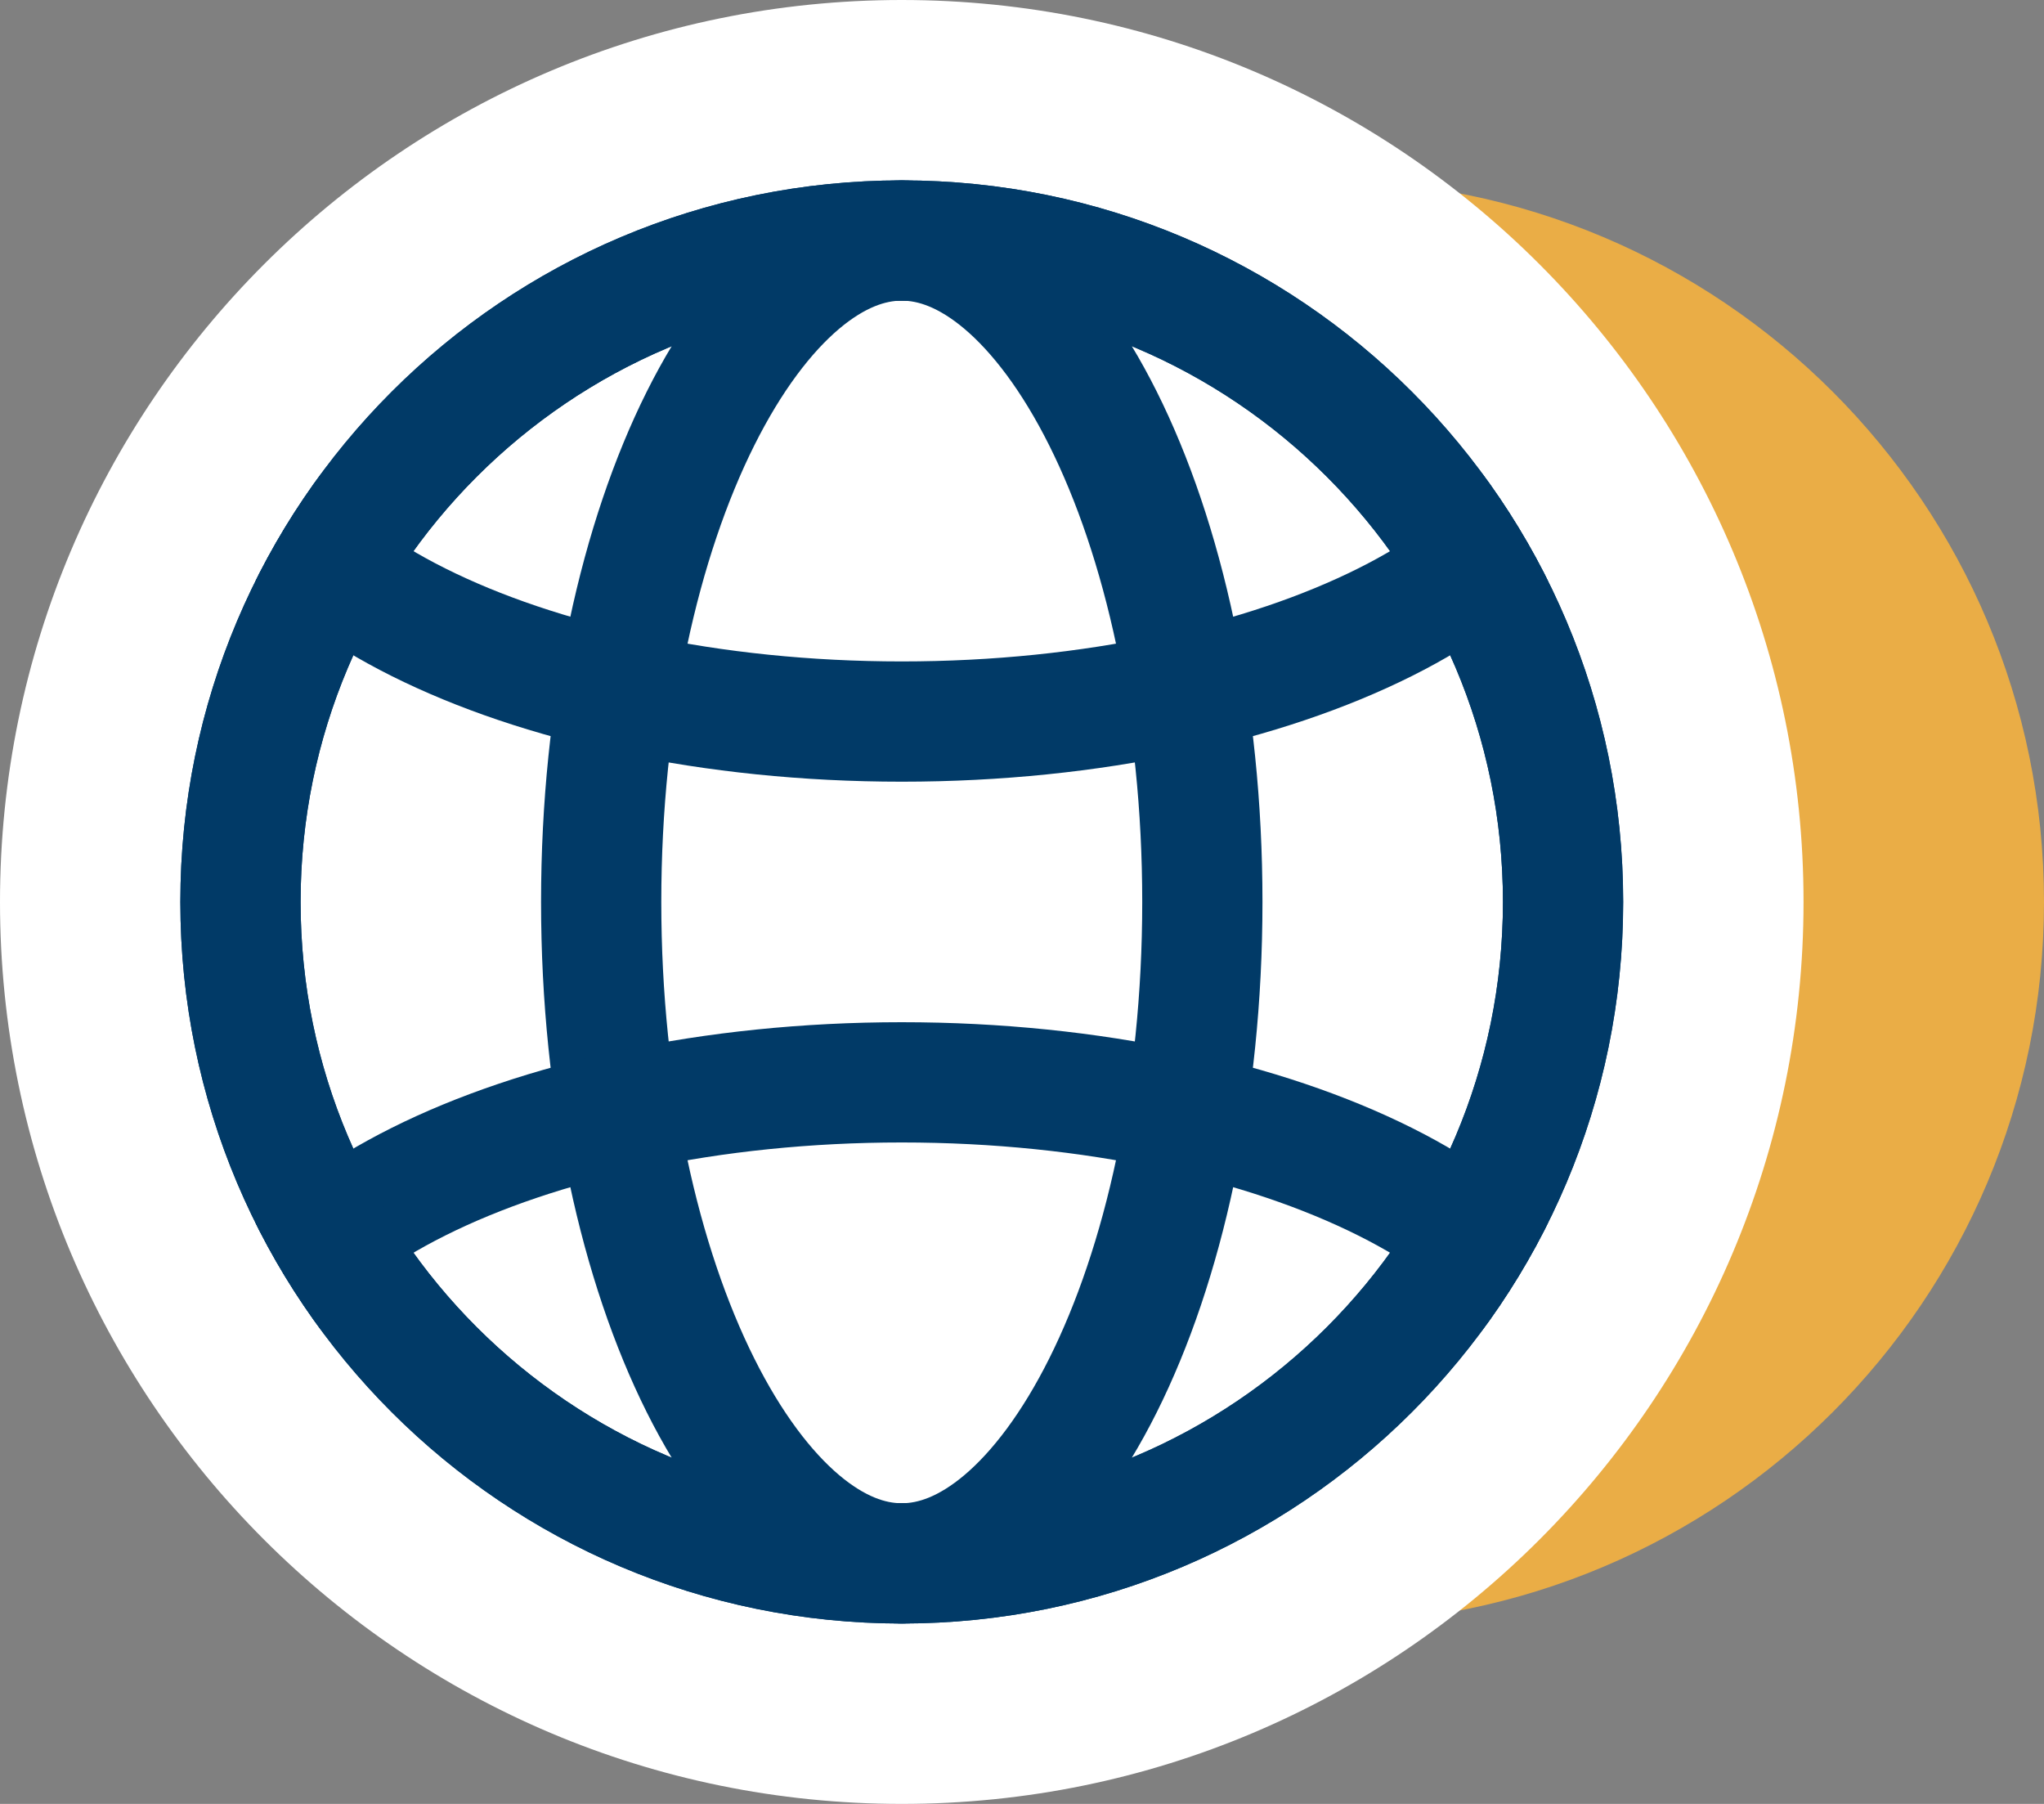
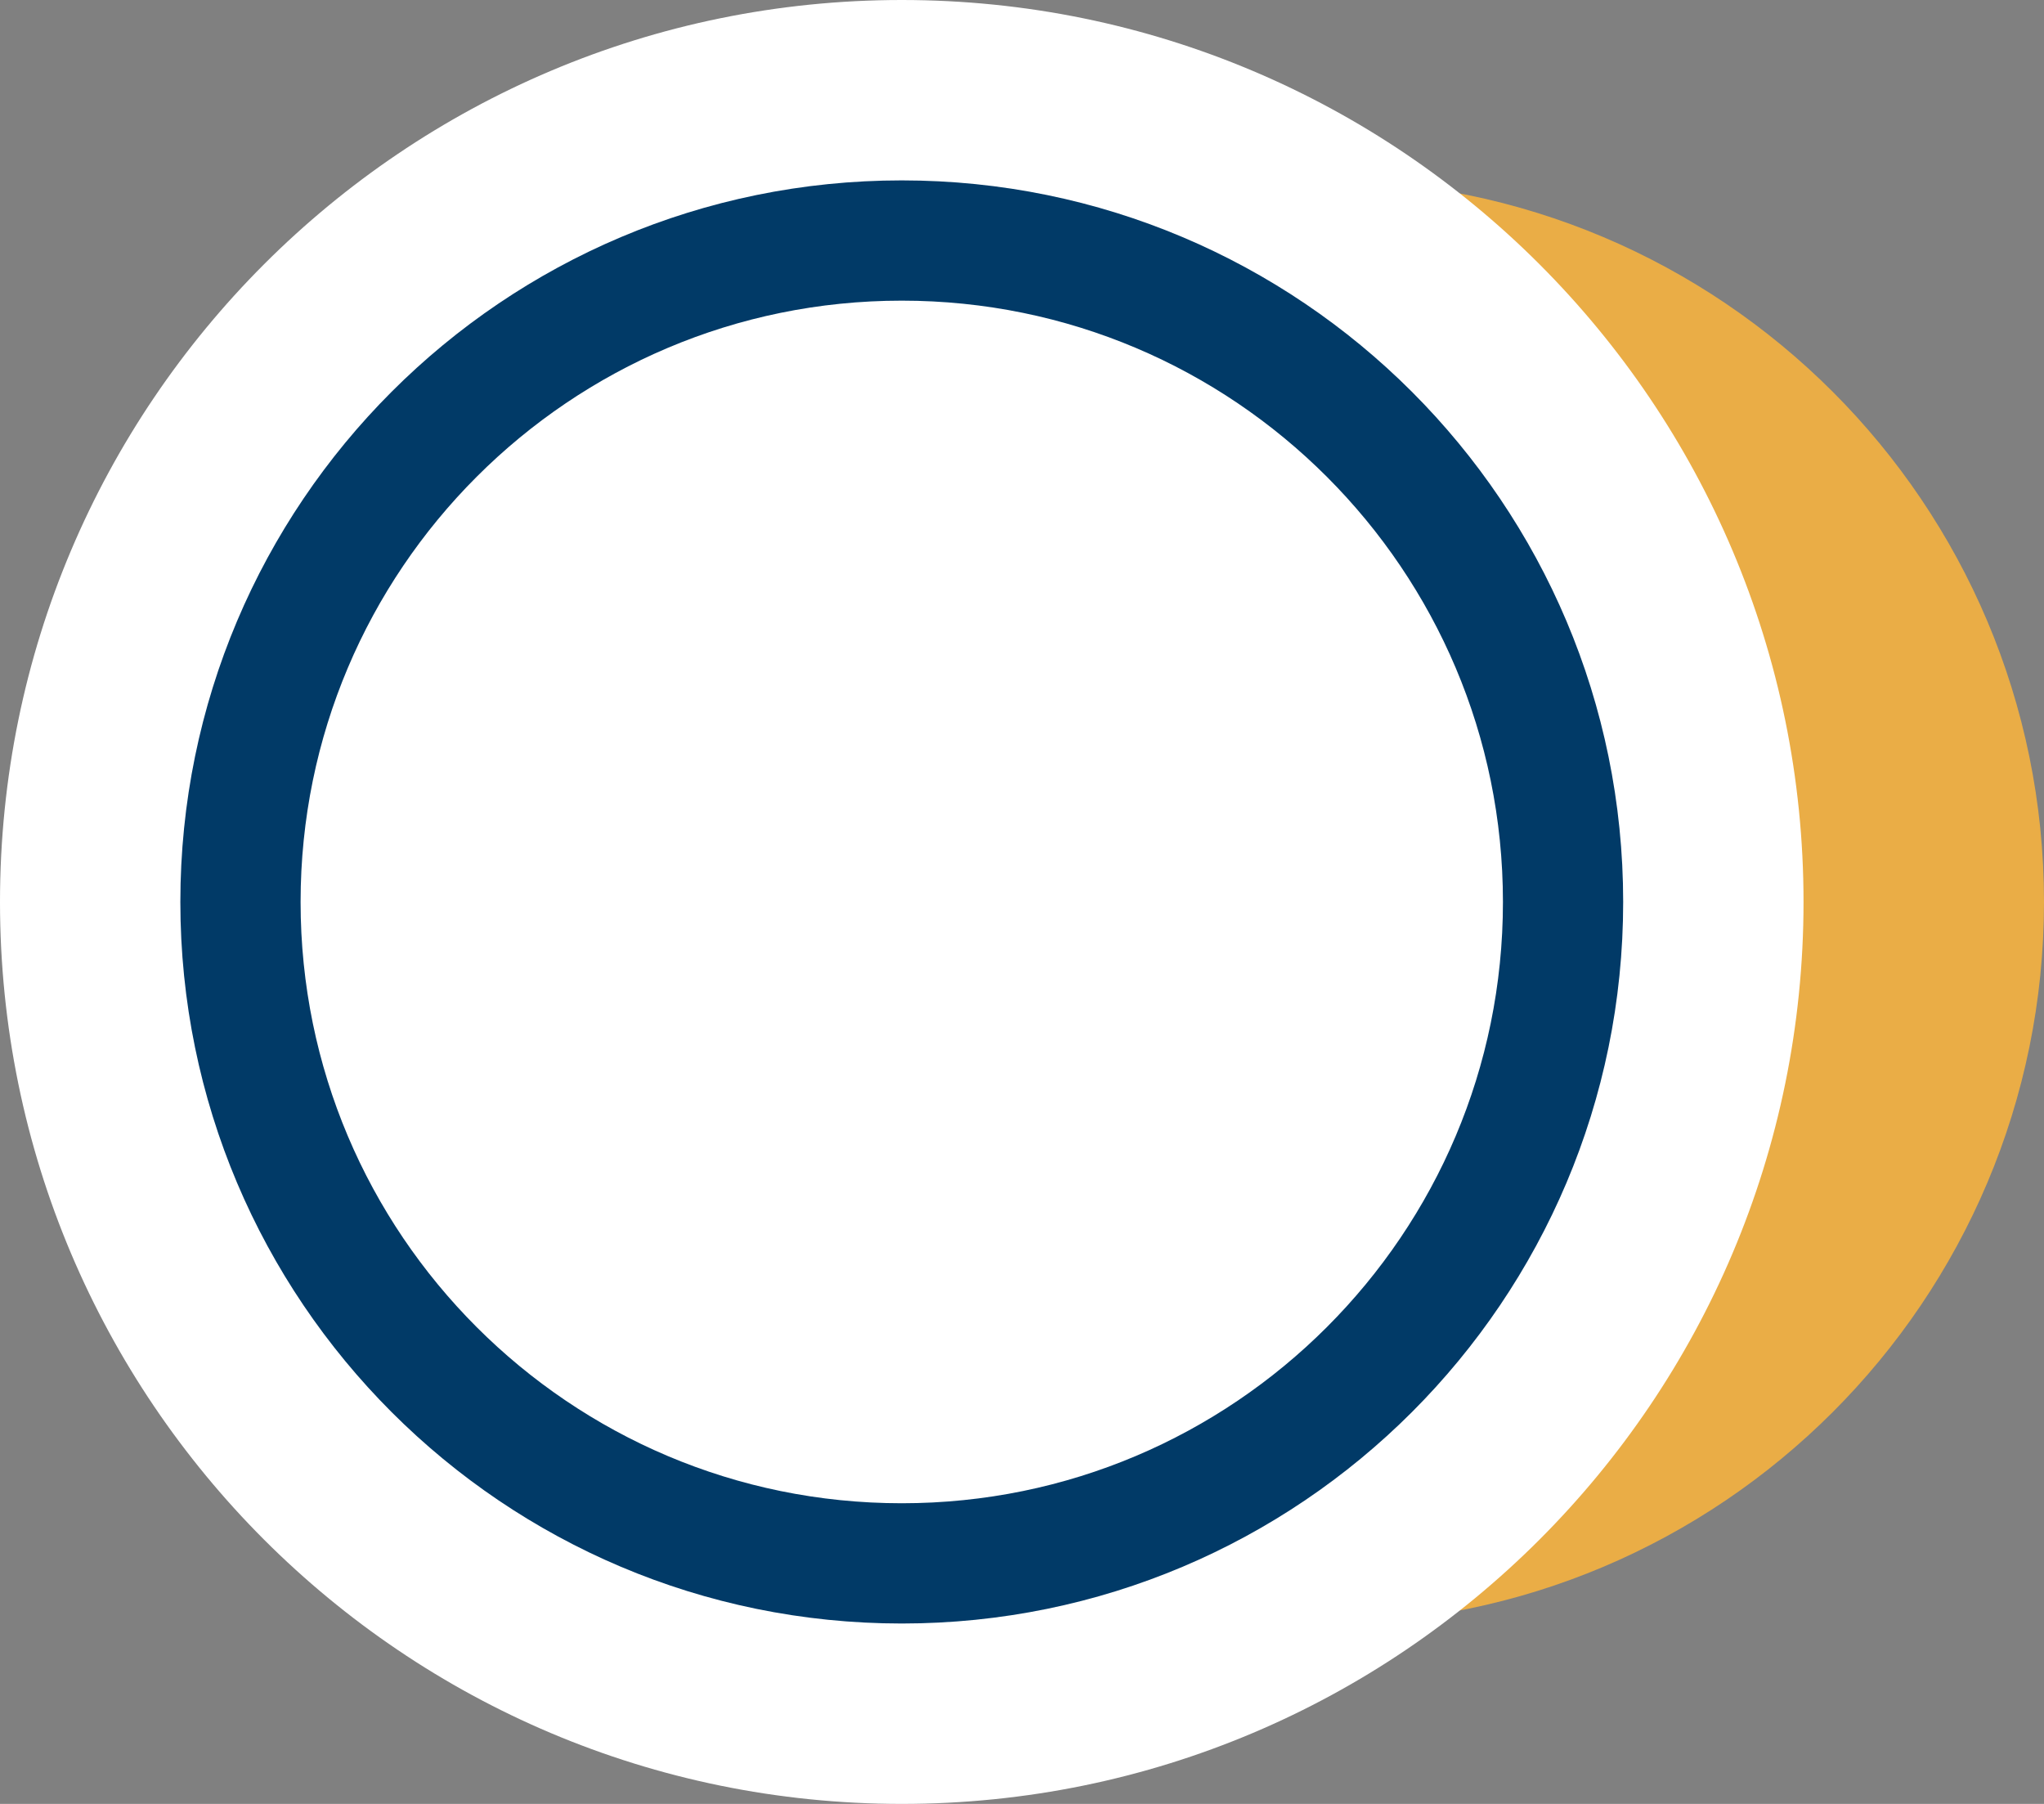
<svg xmlns="http://www.w3.org/2000/svg" width="34" height="30" viewBox="0 0 34 30">
  <rect x="0" y="0" width="34" height="30" fill="#808080" stroke="none" />
  <defs>
    <clipPath id="vnq8a">
      <path fill="#fff" d="M3 15C3 8.373 8.373 3 15 3s12 5.373 12 12-5.373 12-12 12S3 21.627 3 15z" />
    </clipPath>
    <clipPath id="vnq8c">
      <path fill="#fff" d="M9 15c0-6.627 2.686-12 6-12s6 5.373 6 12-2.686 12-6 12-6-5.373-6-12z" />
    </clipPath>
    <clipPath id="vnq8d">
-       <path fill="#fff" d="M15 1c6.627 0 12 2.686 12 6s-5.373 6-12 6S3 10.314 3 7s5.373-6 12-6z" />
-     </clipPath>
+       </clipPath>
    <clipPath id="vnq8e">
      <path fill="#fff" d="M15 17c6.627 0 12 2.686 12 6s-5.373 6-12 6-12-2.686-12-6 5.373-6 12-6z" />
    </clipPath>
    <clipPath id="vnq8f">
      <path fill="#fff" d="M3 15C3 8.373 8.373 3 15 3s12 5.373 12 12-5.373 12-12 12S3 21.627 3 15z" />
    </clipPath>
    <clipPath id="vnq8b">
-       <path d="M3 15C3 8.373 8.373 3 15 3s12 5.373 12 12-5.373 12-12 12S3 21.627 3 15z" />
-     </clipPath>
+       </clipPath>
  </defs>
  <g>
    <g>
      <g>
        <g>
          <path fill="#eaad46" d="M10 15c0-6.627 5.373-12 12-12s12 5.373 12 12-5.373 12-12 12-12-5.373-12-12z" />
        </g>
        <g>
          <path fill="#fff" d="M0 15C0 6.716 6.716 0 15 0c8.284 0 15 6.716 15 15 0 8.284-6.716 15-15 15-8.284 0-15-6.716-15-15z" />
        </g>
        <g>
          <g>
            <g>
              <path fill="none" stroke="#013a67" stroke-miterlimit="20" stroke-width="4" d="M3 15C3 8.373 8.373 3 15 3s12 5.373 12 12-5.373 12-12 12S3 21.627 3 15z" clip-path="url(&quot;#vnq8a&quot;)" />
            </g>
            <g clip-path="url(#vnq8b)">
              <g>
                <path fill="none" stroke="#013a67" stroke-miterlimit="20" stroke-width="4" d="M9 15c0-6.627 2.686-12 6-12s6 5.373 6 12-2.686 12-6 12-6-5.373-6-12z" clip-path="url(&quot;#vnq8c&quot;)" />
              </g>
              <g>
                <g>
                  <path fill="none" stroke="#013a67" stroke-miterlimit="20" stroke-width="4" d="M15 1c6.627 0 12 2.686 12 6s-5.373 6-12 6S3 10.314 3 7s5.373-6 12-6z" clip-path="url(&quot;#vnq8d&quot;)" />
                </g>
                <g>
                  <path fill="none" stroke="#013a67" stroke-miterlimit="20" stroke-width="4" d="M15 17c6.627 0 12 2.686 12 6s-5.373 6-12 6-12-2.686-12-6 5.373-6 12-6z" clip-path="url(&quot;#vnq8e&quot;)" />
                </g>
              </g>
            </g>
          </g>
          <g>
-             <path fill="none" stroke="#013a67" stroke-miterlimit="20" stroke-width="4" d="M3 15C3 8.373 8.373 3 15 3s12 5.373 12 12-5.373 12-12 12S3 21.627 3 15z" clip-path="url(&quot;#vnq8f&quot;)" />
-           </g>
+             </g>
        </g>
      </g>
    </g>
  </g>
</svg>